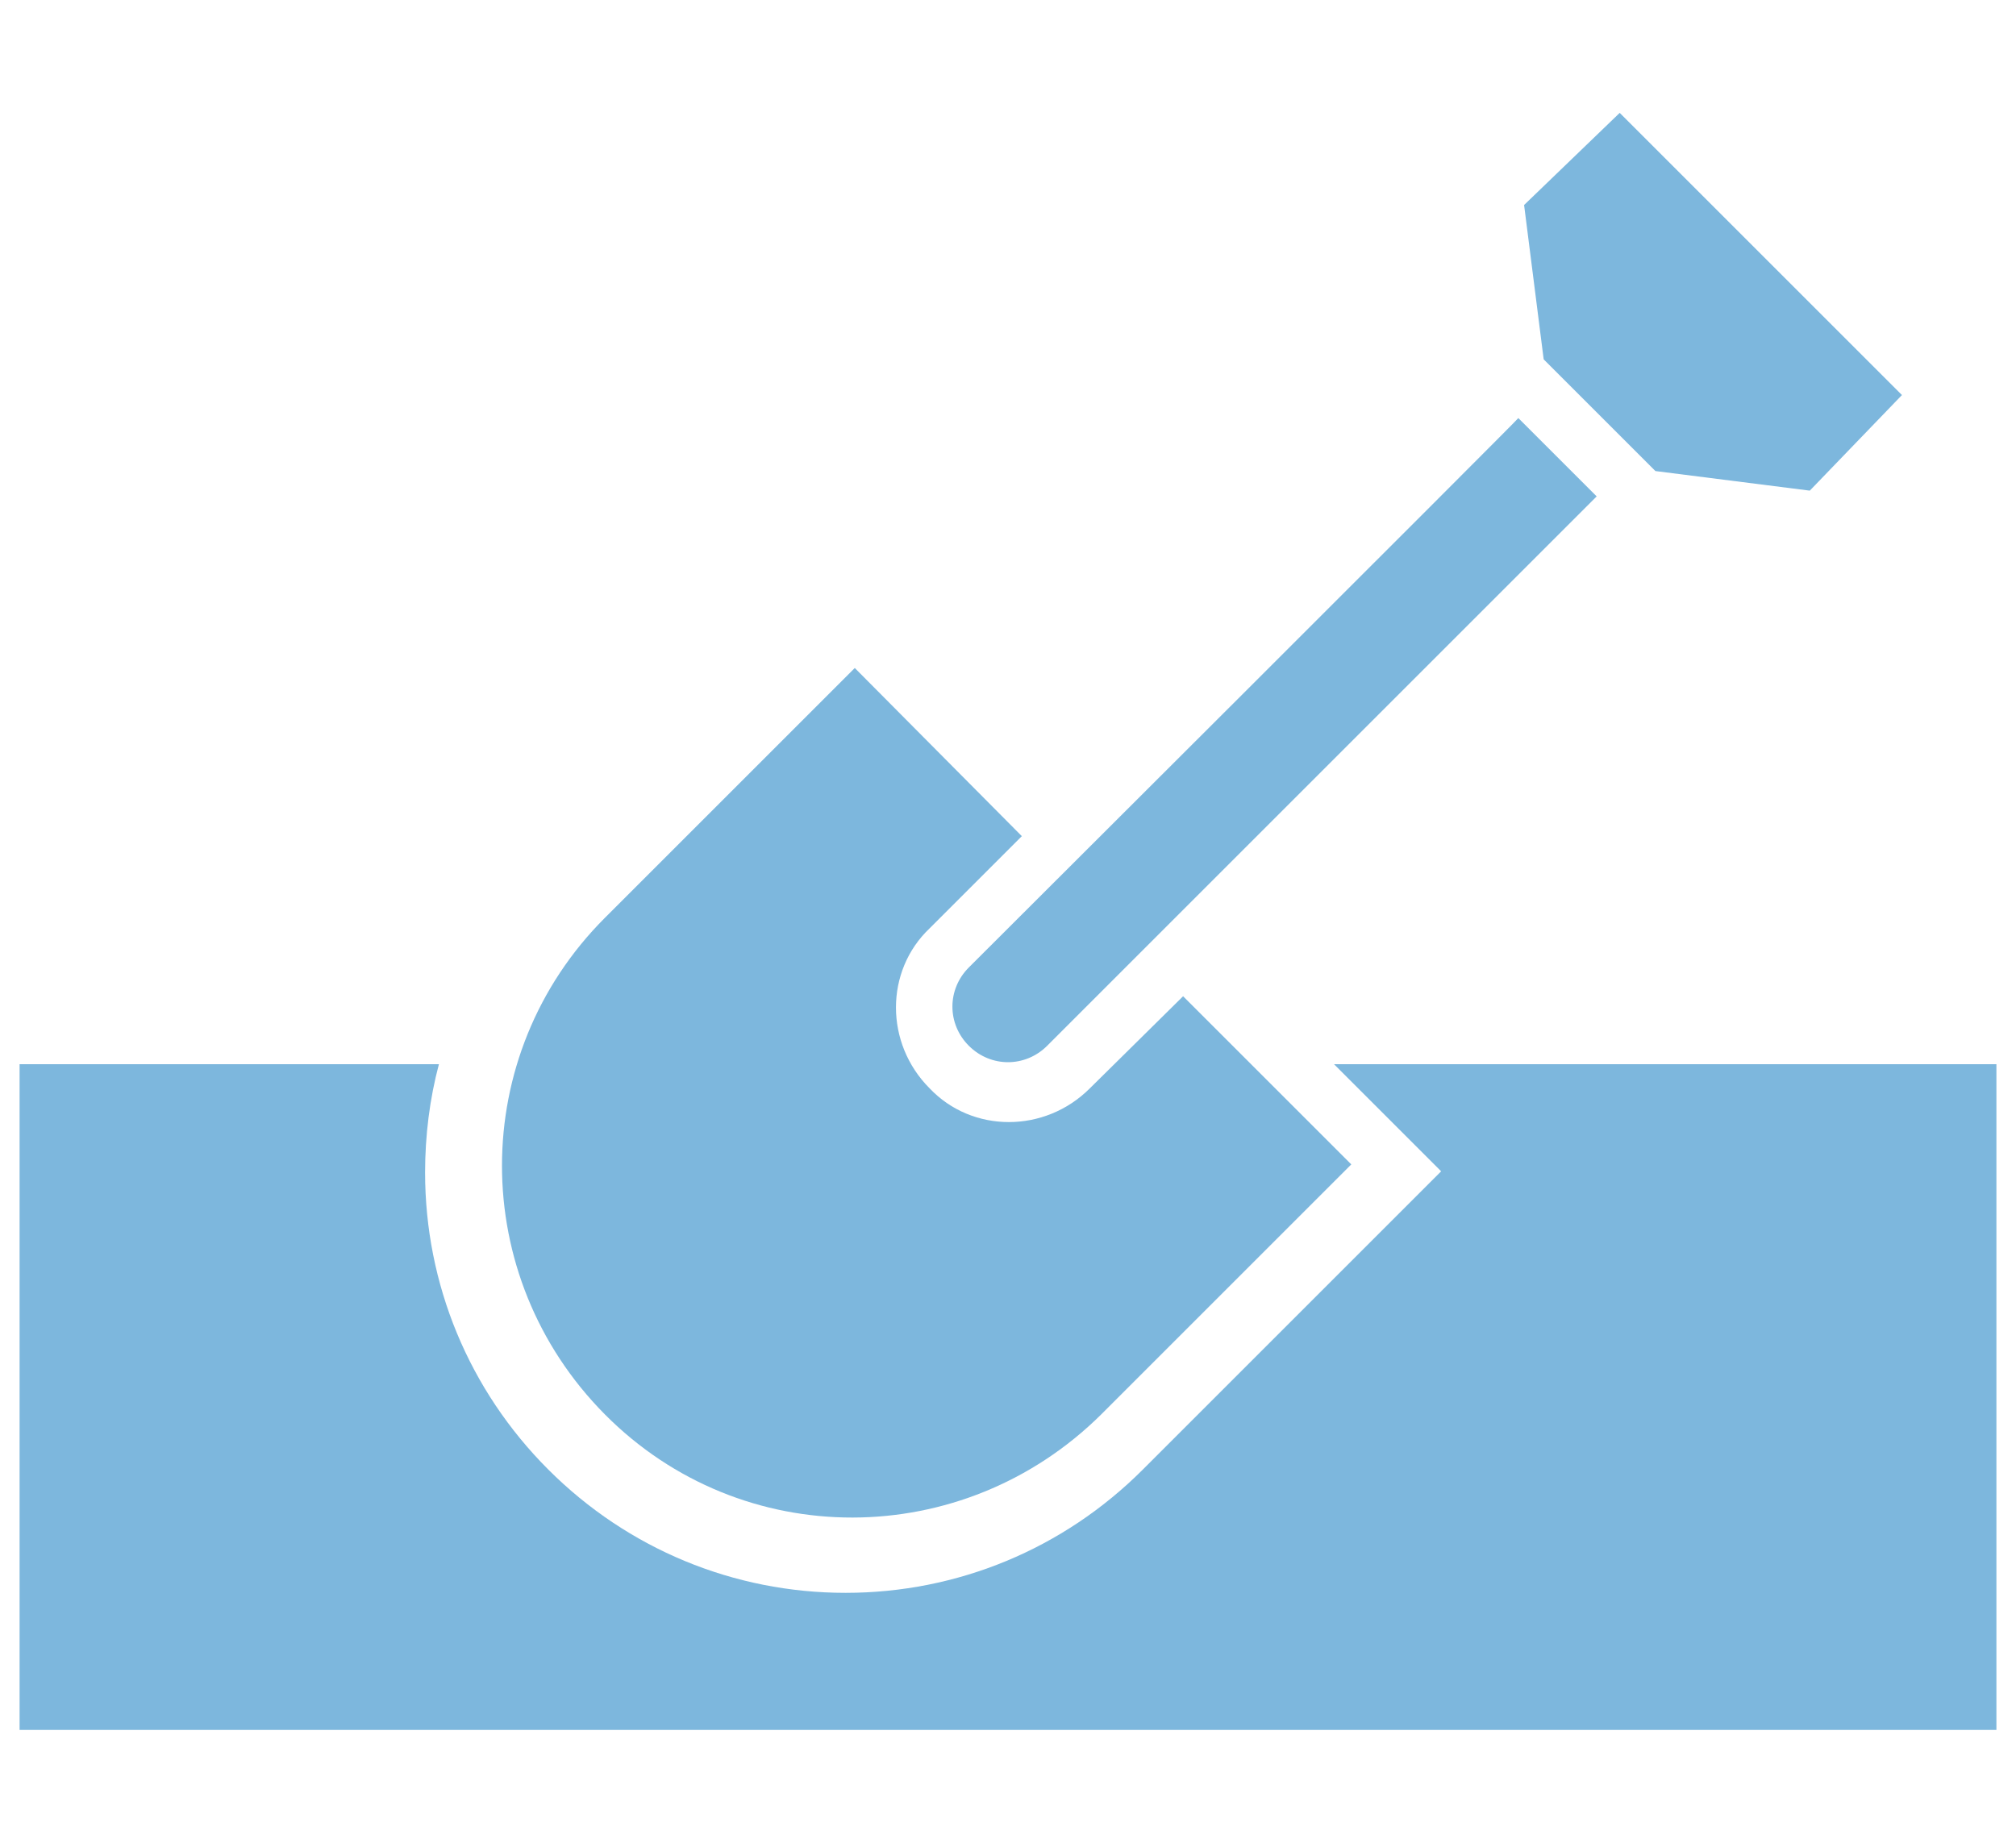
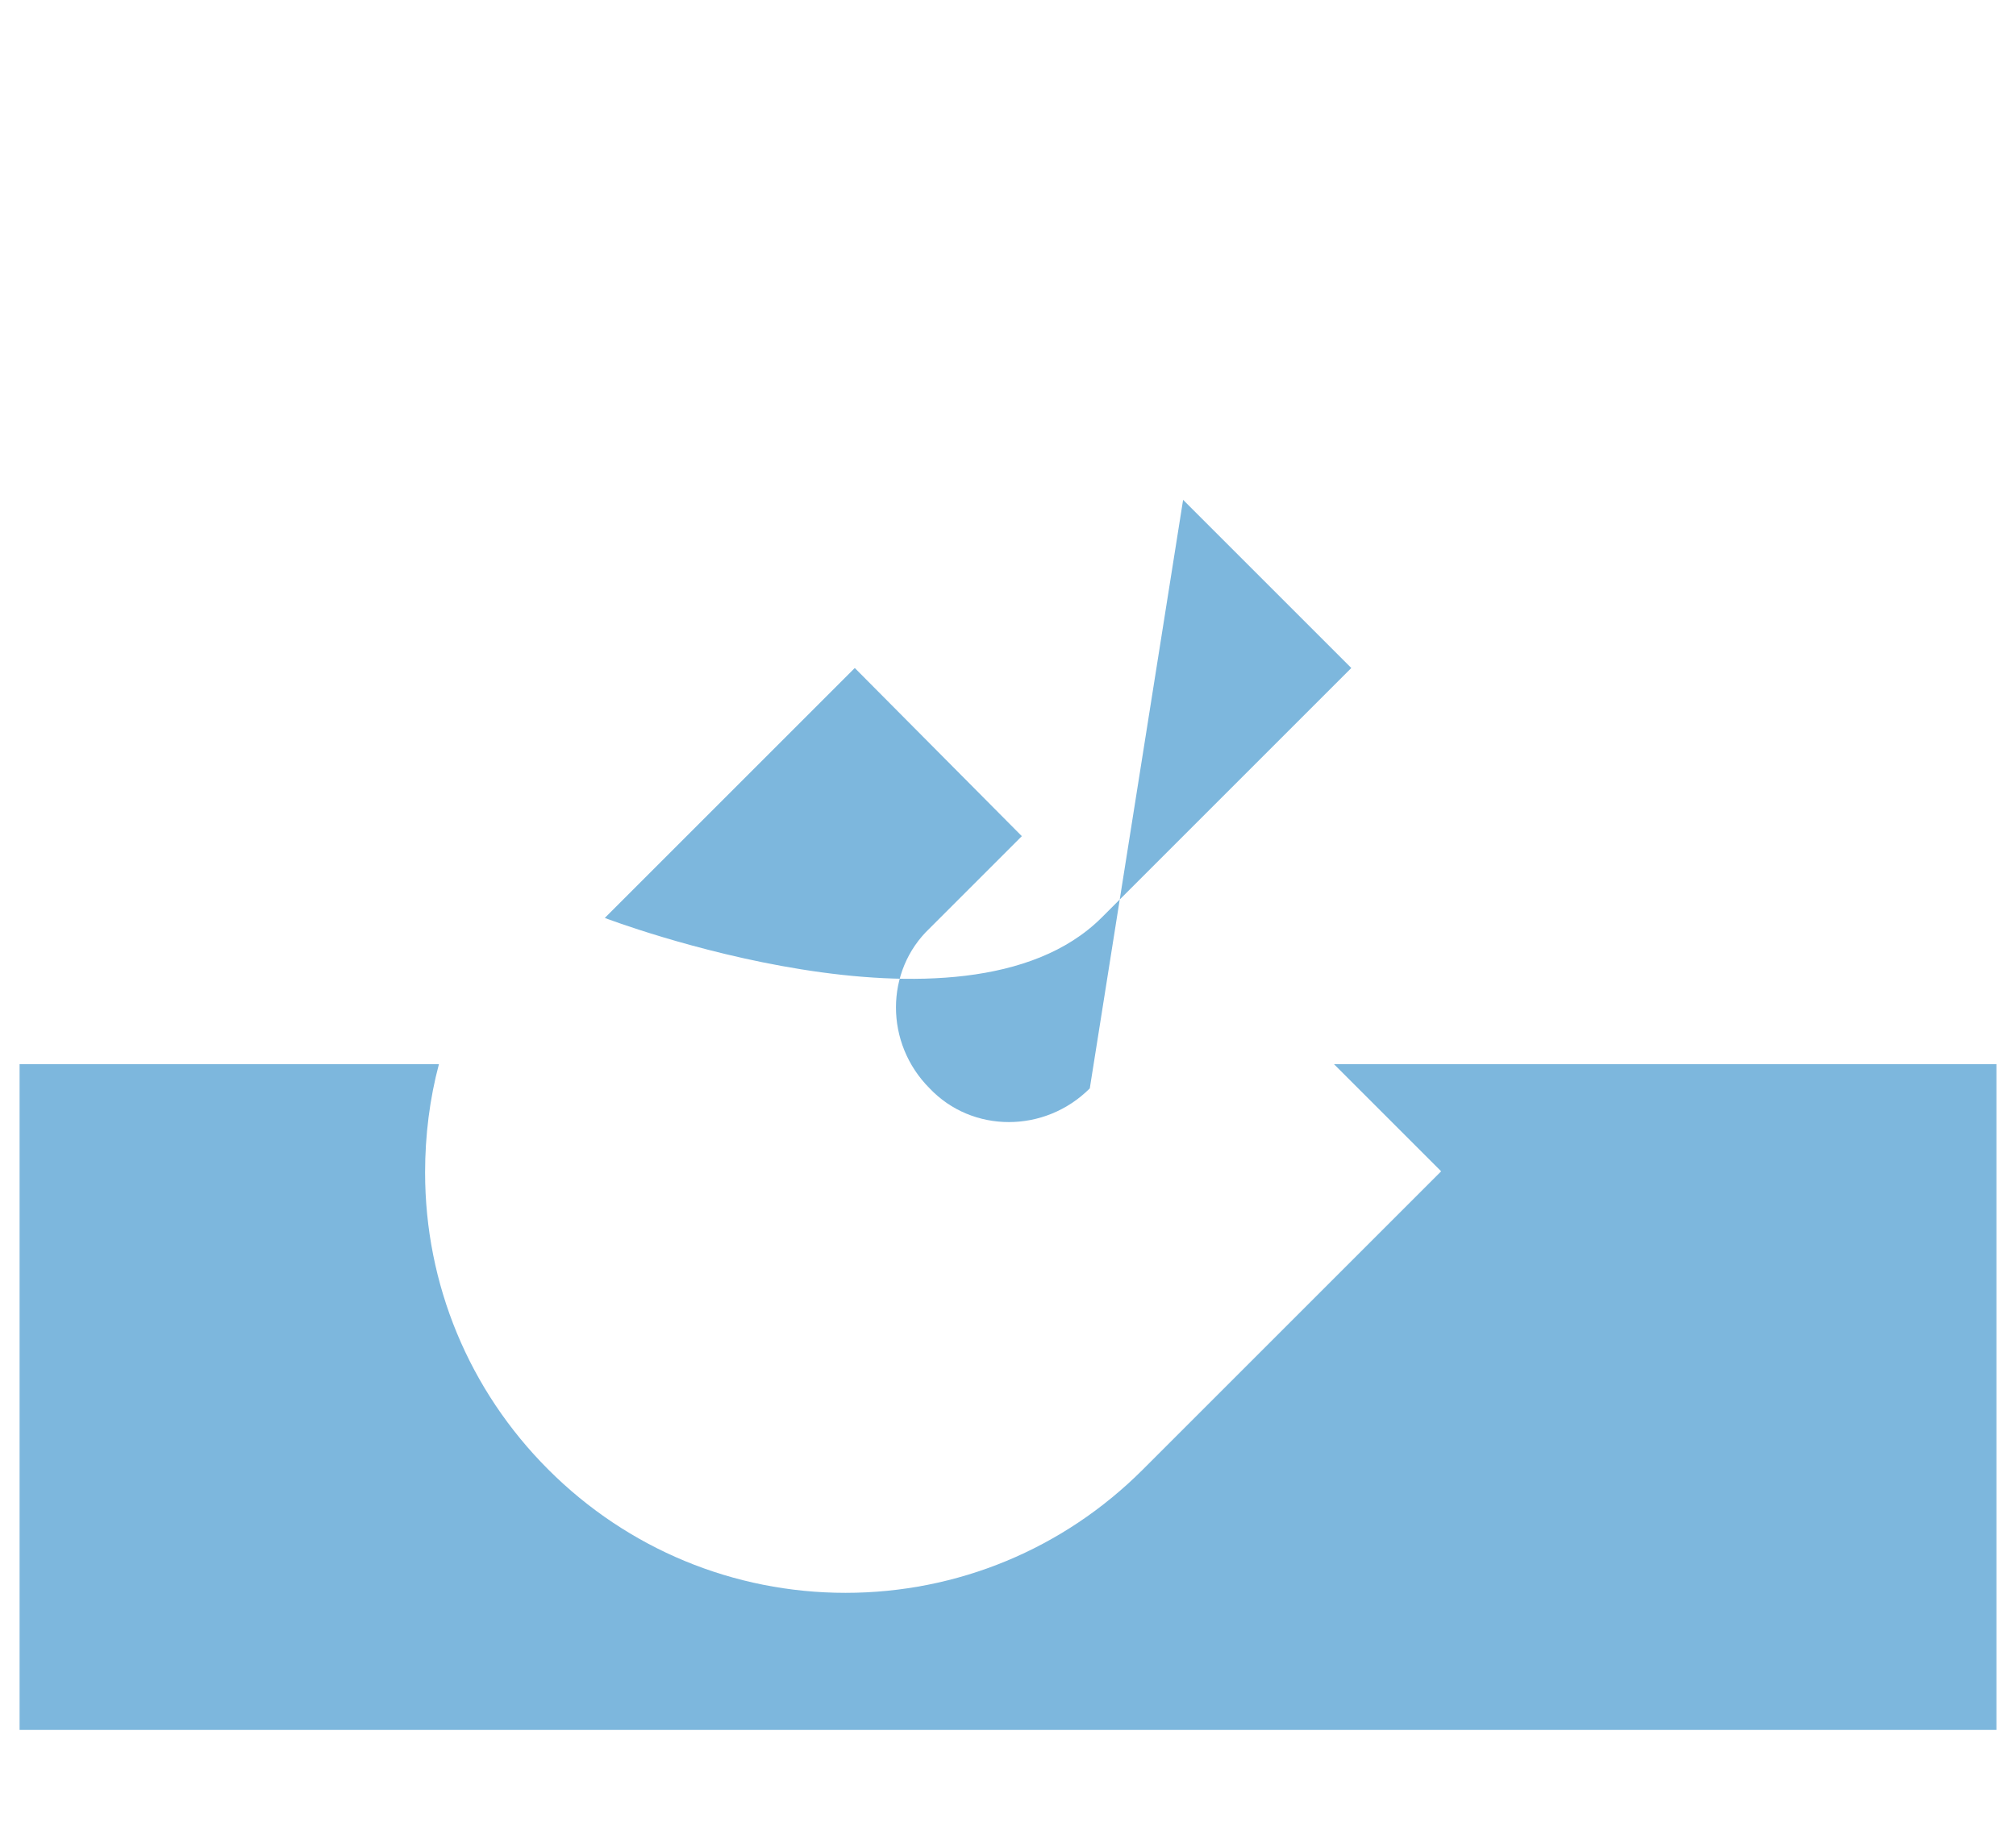
<svg xmlns="http://www.w3.org/2000/svg" version="1.1" id="Layer_2_00000108988805960988987420000014878699341708469914_" x="0px" y="0px" viewBox="0 0 175 160" style="enable-background:new 0 0 175 160;" width="175" height="160" xml:space="preserve">
  <style type="text/css">
		.st0 {
			opacity: 0.51;
		}

		.st1 {
			fill: #0071BC;
		}
	</style>
  <g id="Layer_1-2">
    <g class="st0">
      <g>
-         <path class="st1" d="M140.6,9.8l-8.3,8l1.7,13.4l9.7,9.7l13.4,1.7l8-8.3L140.6,9.8z" />
-         <path class="st1" d="M94.6,94.5c-3.9,3.9-10.2,3.9-13.9,0c-3.9-3.9-3.9-10.2,0-13.9l8-8L74.2,58L52.5,79.7     c-11.9,11.9-11.9,31.1,0,43.1s31.1,11.9,43.1,0l21.7-21.7l-14.6-14.6L94.6,94.5L94.6,94.5z" />
-         <path class="st1" d="M84.1,84c-1.9,1.9-1.9,4.9,0,6.8c1.9,1.9,4.9,1.9,6.8,0l47.7-47.7l-6.8-6.8C131.8,36.4,84.1,84,84.1,84z" />
+         <path class="st1" d="M94.6,94.5c-3.9,3.9-10.2,3.9-13.9,0c-3.9-3.9-3.9-10.2,0-13.9l8-8L74.2,58L52.5,79.7     s31.1,11.9,43.1,0l21.7-21.7l-14.6-14.6L94.6,94.5L94.6,94.5z" />
      </g>
      <path class="st1" d="M115.8,92.4l5.1,5.1l4.2,4.2l-4.2,4.2l-21.7,21.7c-6.9,6.9-16.1,10.7-25.8,10.7s-18.9-3.8-25.8-10.7    c-6.9-6.9-10.7-16.1-10.7-25.8c0-3.2,0.4-6.4,1.2-9.4H1.7v57.8h171.6V92.4L115.8,92.4L115.8,92.4z" />
    </g>
  </g>
</svg>